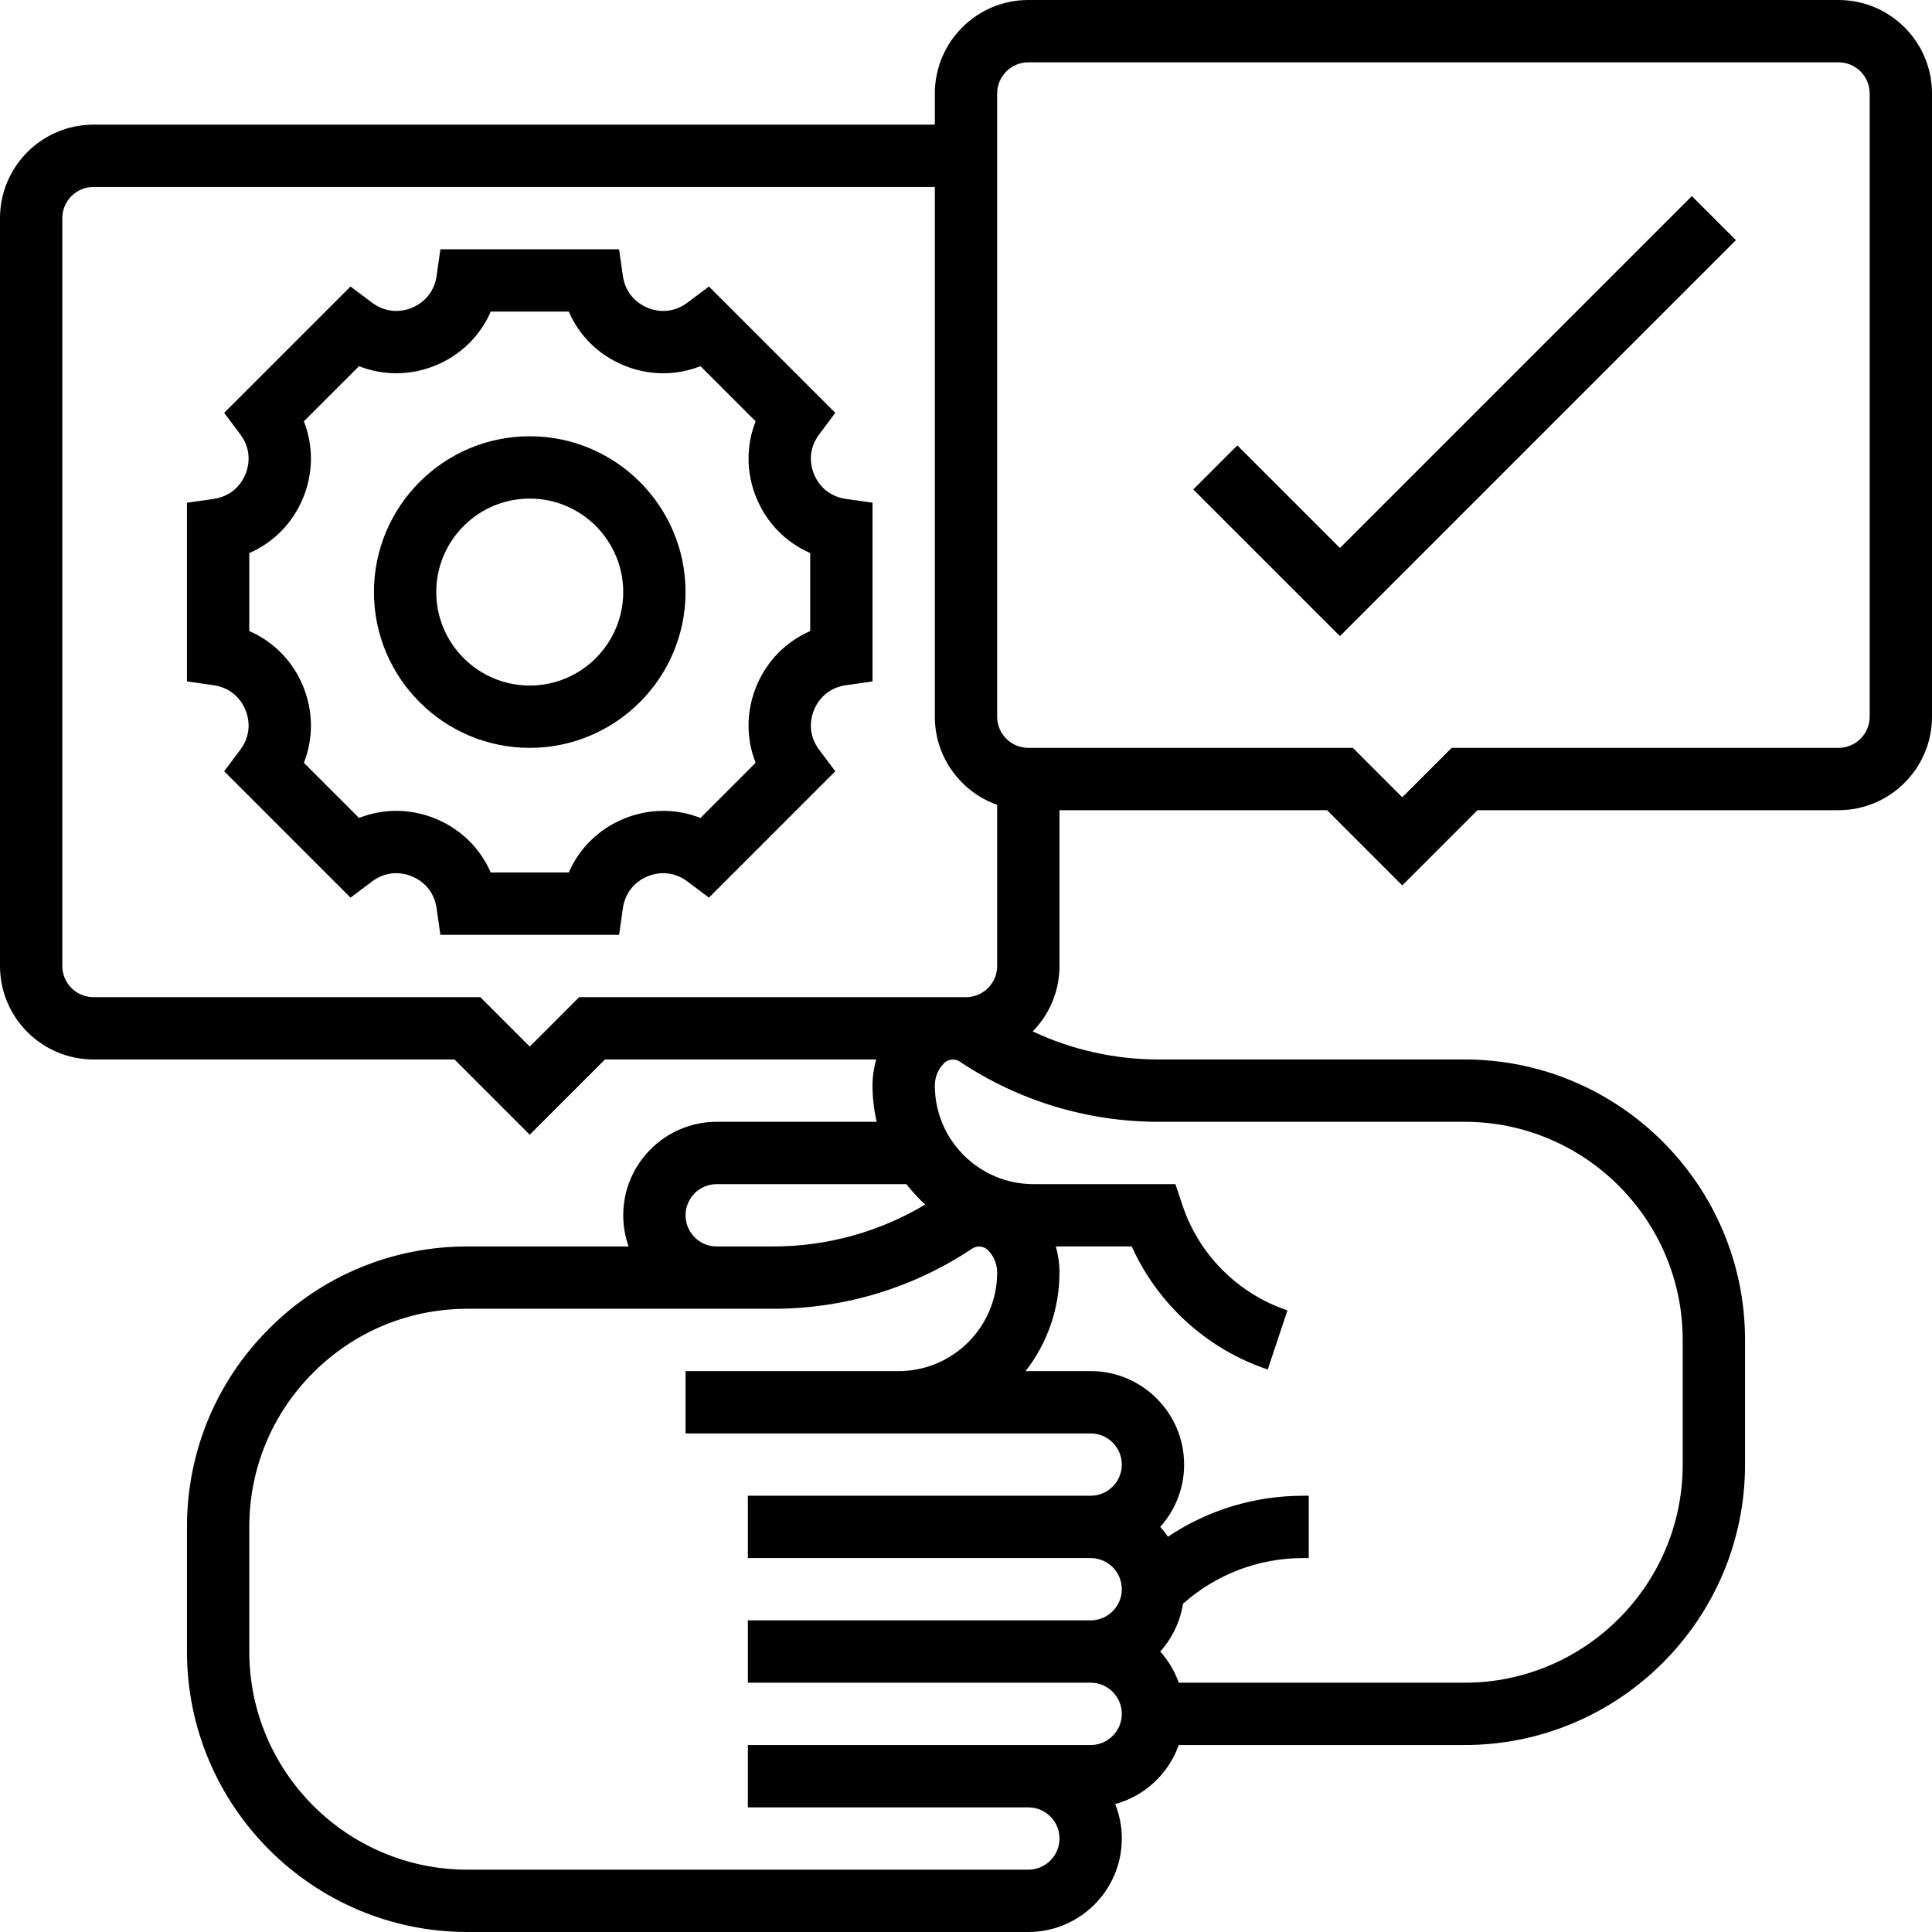
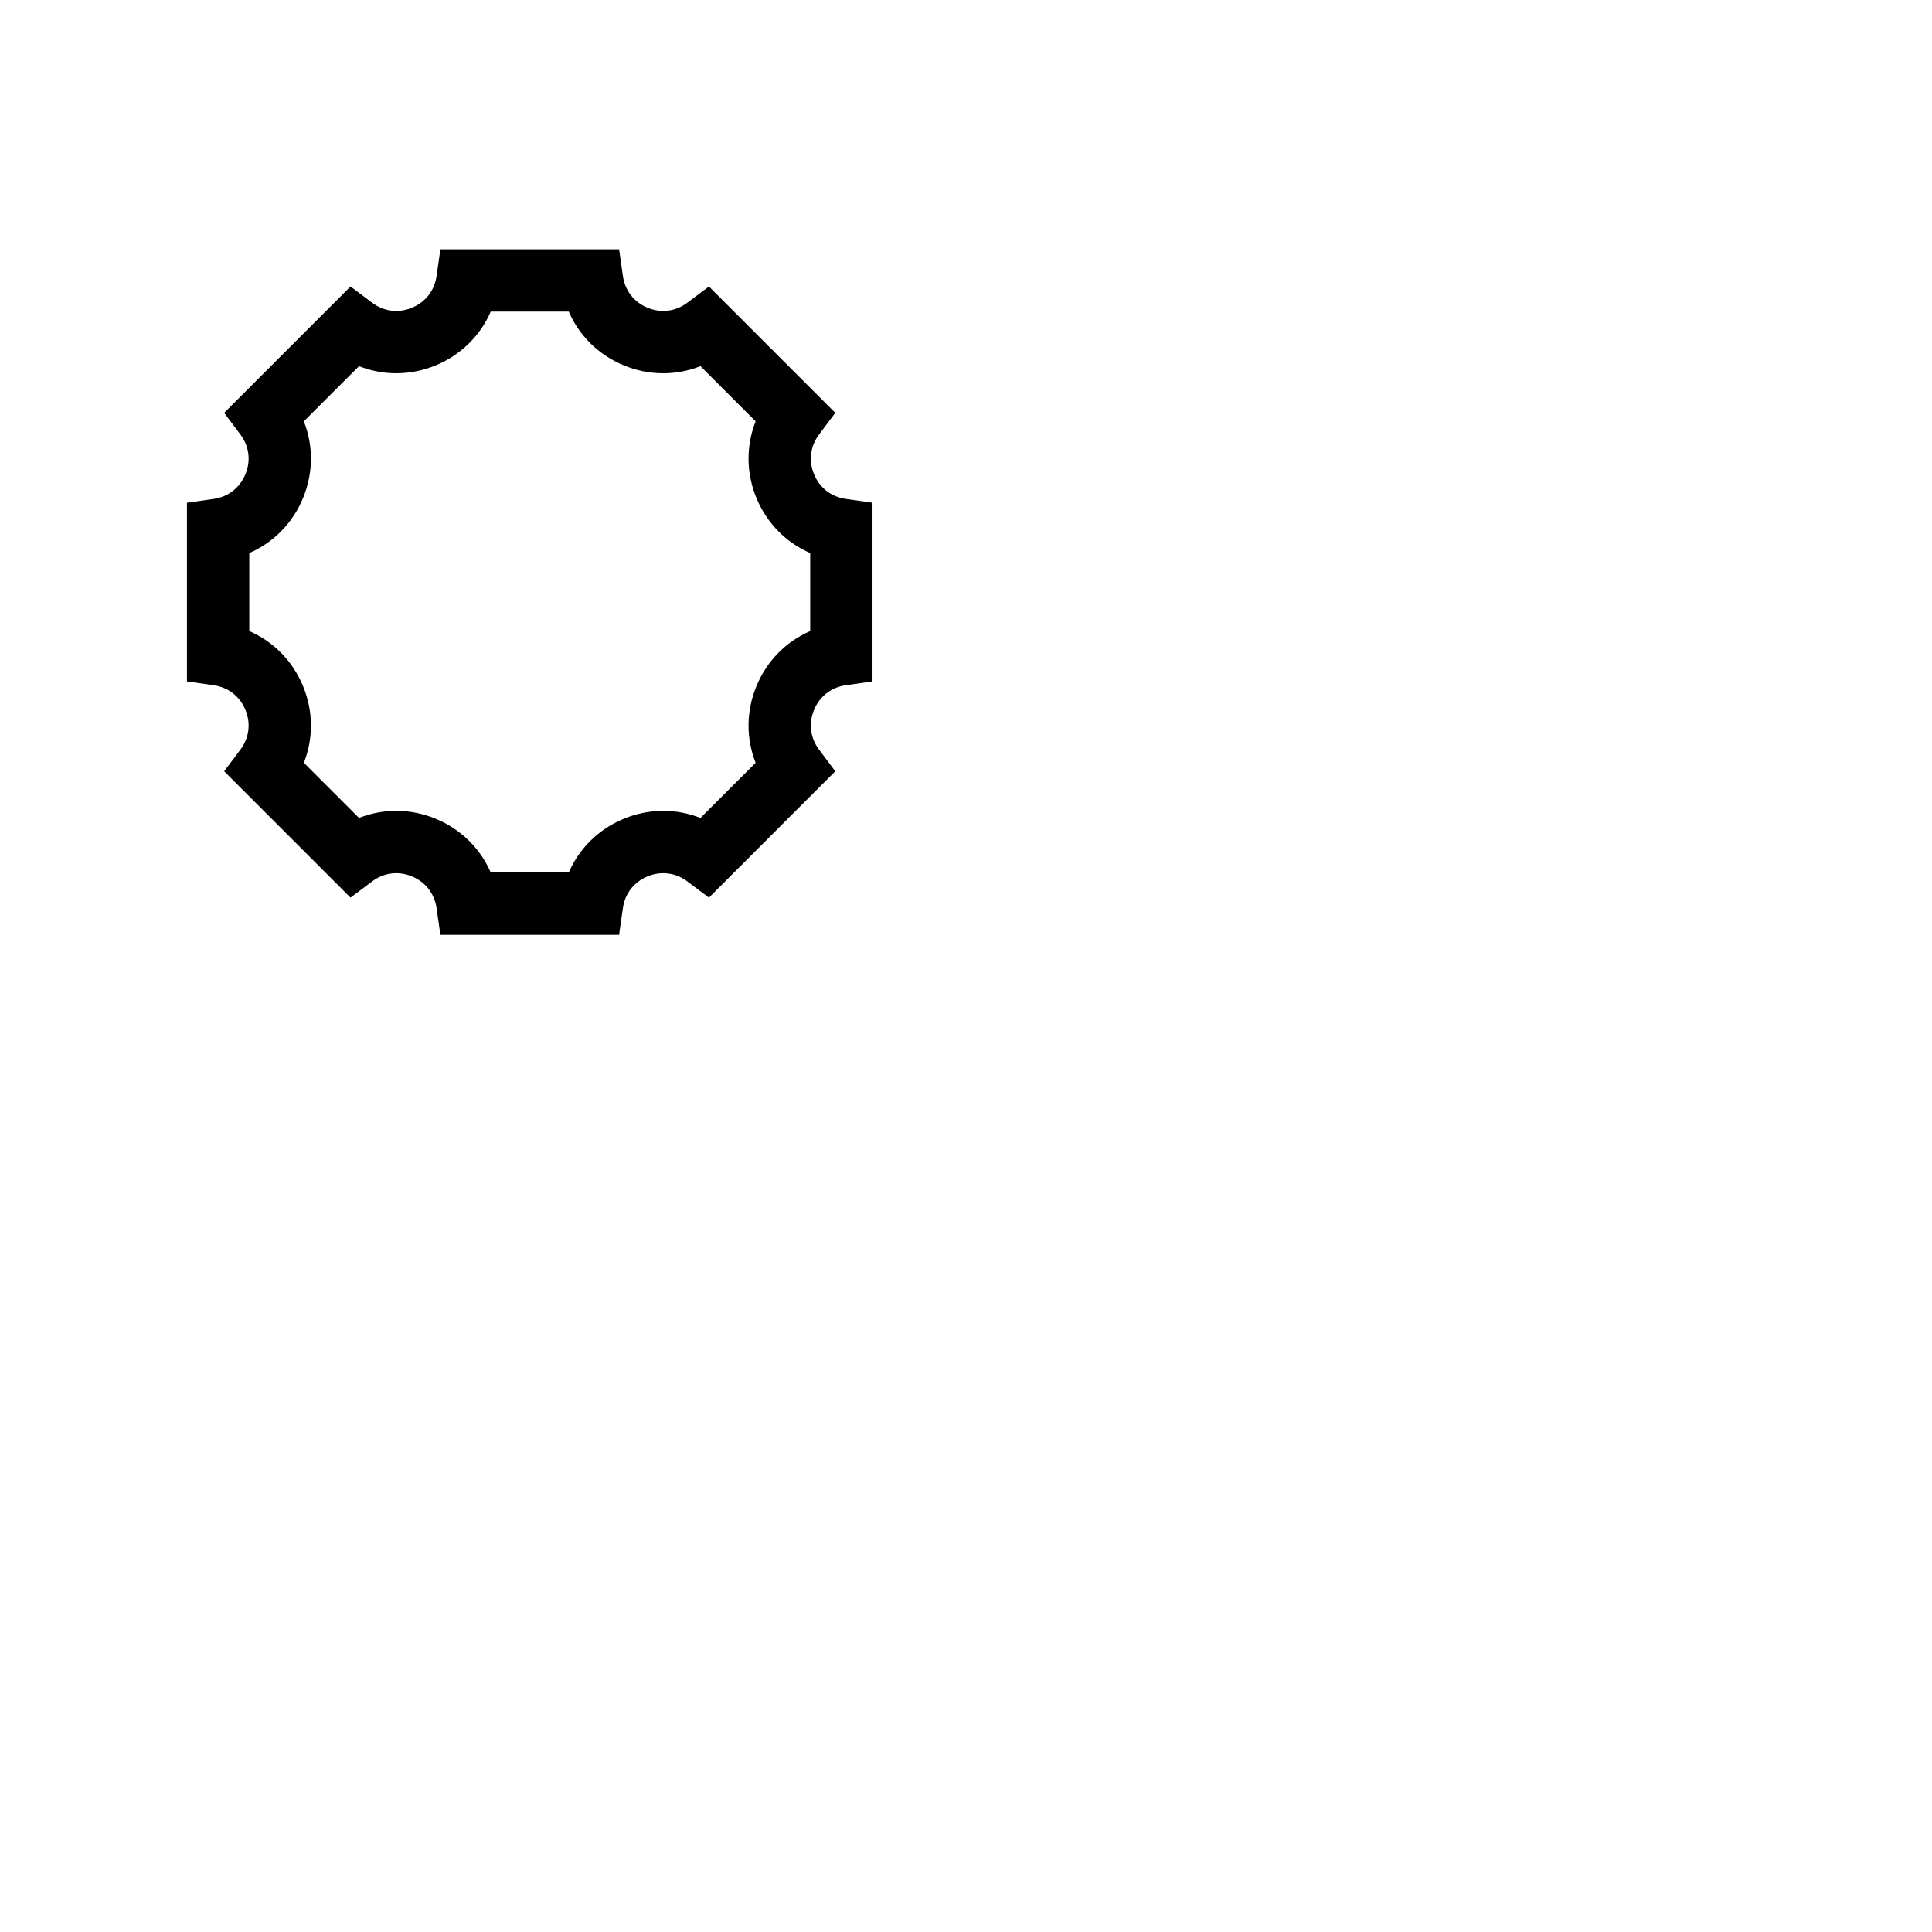
<svg xmlns="http://www.w3.org/2000/svg" id="Capa_1" x="0px" y="0px" viewBox="0 0 512 512" style="enable-background:new 0 0 512 512;" xml:space="preserve" width="512" height="512">
  <g>
    <g>
-       <path d="M487.226,0h-214.71c-13.66,0-24.774,11.113-24.774,24.774v8.258H24.774C11.114,33.032,0,44.147,0,57.806V256    c0,13.66,11.114,24.774,24.774,24.774h95.677l19.936,19.936l19.936-19.936h71.873c-0.636,2.218-0.97,4.537-0.97,6.908    c0,3.304,0.39,6.518,1.106,9.608h-42.396c-13.66,0-24.774,11.114-24.774,24.774c0,2.895,0.504,5.673,1.42,8.258h-42.711    c-0.001,0,0,0-0.001,0c-19.85,0-38.517,7.732-52.552,21.768c-14.039,14.038-21.769,32.702-21.769,52.554v33.032    c0,40.982,33.341,74.323,74.323,74.323h148.645c13.66,0,24.774-11.113,24.774-24.774c0-3.225-0.626-6.303-1.752-9.131    c7.845-2.139,14.15-8.042,16.846-15.643h75.744c40.982,0,74.323-33.341,74.323-74.323v-33.032    c0-40.982-33.341-74.323-74.323-74.323h-81.067c-11.629,0-22.983-2.55-33.383-7.442c4.385-4.471,7.096-10.59,7.096-17.333v-41.29    h70.903l19.936,19.936l19.936-19.936h95.677c13.66,0,24.774-11.113,24.774-24.774V24.774C512,11.113,500.886,0,487.226,0z     M153.483,264.258l-13.096,13.096l-13.096-13.096H24.774c-4.553,0-8.258-3.705-8.258-8.258V57.806    c0-4.553,3.705-8.258,8.258-8.258h222.968v140.387c0,10.765,6.905,19.944,16.516,23.354V256c0,4.553-3.705,8.258-8.258,8.258    H153.483z M181.677,322.065c0-4.553,3.705-8.258,8.258-8.258h50.266c1.509,1.941,3.174,3.755,4.99,5.408    c-12.172,7.272-26.003,11.108-40.251,11.108h-15.005C185.382,330.323,181.677,326.618,181.677,322.065z M289.032,462.452h-90.839    v16.516h74.323c4.553,0,8.258,3.705,8.258,8.258c0,4.553-3.705,8.258-8.258,8.258H123.871c-31.875,0-57.806-25.932-57.806-57.806    v-33.032c0-15.441,6.013-29.957,16.931-40.875s25.435-16.931,40.875-16.931h81.069c18.831,0,37.068-5.522,52.741-15.97    c1.26-0.838,3.036-0.665,4.11,0.409c1.59,1.591,2.466,3.704,2.466,5.953c0,14.405-11.719,26.124-26.124,26.124h-56.456v16.516    h107.355c4.553,0,8.258,3.705,8.258,8.258c0,4.553-3.705,8.258-8.258,8.258h-90.839v16.516h90.839    c4.553,0,8.258,3.705,8.258,8.258c0,4.553-3.705,8.258-8.258,8.258h-90.839v16.516h90.839c4.553,0,8.258,3.705,8.258,8.258    C297.29,458.747,293.586,462.452,289.032,462.452z M388.129,297.29c31.875,0,57.806,25.932,57.806,57.806v33.032    c0,31.874-25.931,57.806-57.806,57.806h-75.743c-1.091-3.076-2.772-5.875-4.908-8.258c3.118-3.479,5.27-7.84,6.026-12.66    c8.811-7.829,20.033-12.115,31.916-12.115h1.418v-16.516h-1.417c-12.973,0-25.363,3.797-35.901,10.863    c-0.622-0.915-1.306-1.784-2.043-2.605c3.932-4.386,6.329-10.176,6.329-16.516c0-13.661-11.114-24.774-24.774-24.774h-17.234    c5.618-7.223,8.975-16.286,8.975-26.124c0-2.371-0.334-4.69-0.97-6.908h20.118c6.89,15.29,20.009,27.262,36.047,32.608    l5.224-15.669c-13.06-4.353-23.457-14.75-27.809-27.809l-1.883-5.646h-37.634c-14.406,0-26.125-11.719-26.125-26.124    c0-2.248,0.876-4.362,2.467-5.954c1.07-1.069,2.851-1.247,4.11-0.409c15.67,10.449,33.908,15.971,52.742,15.971H388.129z     M495.484,189.935c0,4.553-3.705,8.258-8.258,8.258H384.709l-13.096,13.096l-13.096-13.096h-86.001    c-4.553,0-8.258-3.705-8.258-8.258V24.774c0-4.553,3.705-8.258,8.258-8.258h214.71c4.553,0,8.258,3.705,8.258,8.258V189.935z" />
-       <path d="M140.387,115.613c-22.767,0-41.29,18.523-41.29,41.29s18.523,41.29,41.29,41.29s41.29-18.523,41.29-41.29    S163.155,115.613,140.387,115.613z M140.387,181.677c-13.66,0-24.774-11.114-24.774-24.774c0-13.66,11.114-24.774,24.774-24.774    c13.66,0,24.774,11.114,24.774,24.774C165.161,170.563,154.047,181.677,140.387,181.677z" />
      <path d="M215.736,125.693c-1.489-3.592-1.004-7.438,1.33-10.55l4.296-5.73l-33.484-33.485l-5.73,4.297    c-3.111,2.333-6.956,2.817-10.55,1.33c-3.593-1.487-5.97-4.55-6.519-8.399l-1.014-7.091h-47.357l-1.013,7.091    c-0.549,3.849-2.925,6.912-6.519,8.399c-3.593,1.489-7.438,1.004-10.55-1.33l-5.73-4.297l-33.484,33.485l4.296,5.73    c2.334,3.111,2.818,6.956,1.33,10.55c-1.487,3.593-4.549,5.97-8.401,6.52l-7.09,1.013v47.357l7.09,1.013    c3.85,0.55,6.912,2.926,8.401,6.52c1.489,3.592,1.004,7.438-1.33,10.55l-4.296,5.73l33.484,33.485l5.73-4.297    c3.11-2.333,6.957-2.817,10.55-1.33c3.593,1.487,5.97,4.55,6.519,8.399l1.013,7.091h47.357l1.013-7.091    c0.549-3.849,2.925-6.912,6.519-8.399c3.593-1.49,7.437-1.004,10.55,1.33l5.73,4.297l33.484-33.485l-4.296-5.73    c-2.334-3.111-2.818-6.956-1.33-10.55c1.487-3.593,4.549-5.97,8.401-6.52l7.09-1.013v-47.357l-7.09-1.013    C220.285,131.661,217.224,129.286,215.736,125.693z M214.71,167.241c-6.376,2.764-11.473,7.889-14.233,14.553    c-2.76,6.664-2.78,13.891-0.227,20.354l-14.619,14.619c-6.46-2.552-13.69-2.533-20.354,0.226    c-6.664,2.76-11.788,7.857-14.553,14.233h-20.675c-2.764-6.376-7.889-11.473-14.553-14.233c-6.665-2.761-13.892-2.78-20.354-0.226    l-14.619-14.62c2.554-6.464,2.533-13.691-0.227-20.354s-7.855-11.787-14.232-14.552v-20.675    c6.376-2.764,11.473-7.889,14.233-14.553s2.78-13.891,0.227-20.354l14.619-14.62c6.462,2.553,13.691,2.534,20.354-0.226    c6.664-2.76,11.788-7.857,14.553-14.233h20.675c2.764,6.376,7.889,11.473,14.553,14.233c6.663,2.76,13.891,2.779,20.354,0.226    l14.619,14.62c-2.554,6.464-2.533,13.691,0.227,20.354c2.76,6.663,7.857,11.787,14.233,14.553v20.675H214.71z" />
-       <polygon points="355.097,145.225 327.904,118.031 316.225,129.71 355.097,168.581 460.033,63.646 448.354,51.967   " />
    </g>
  </g>
</svg>